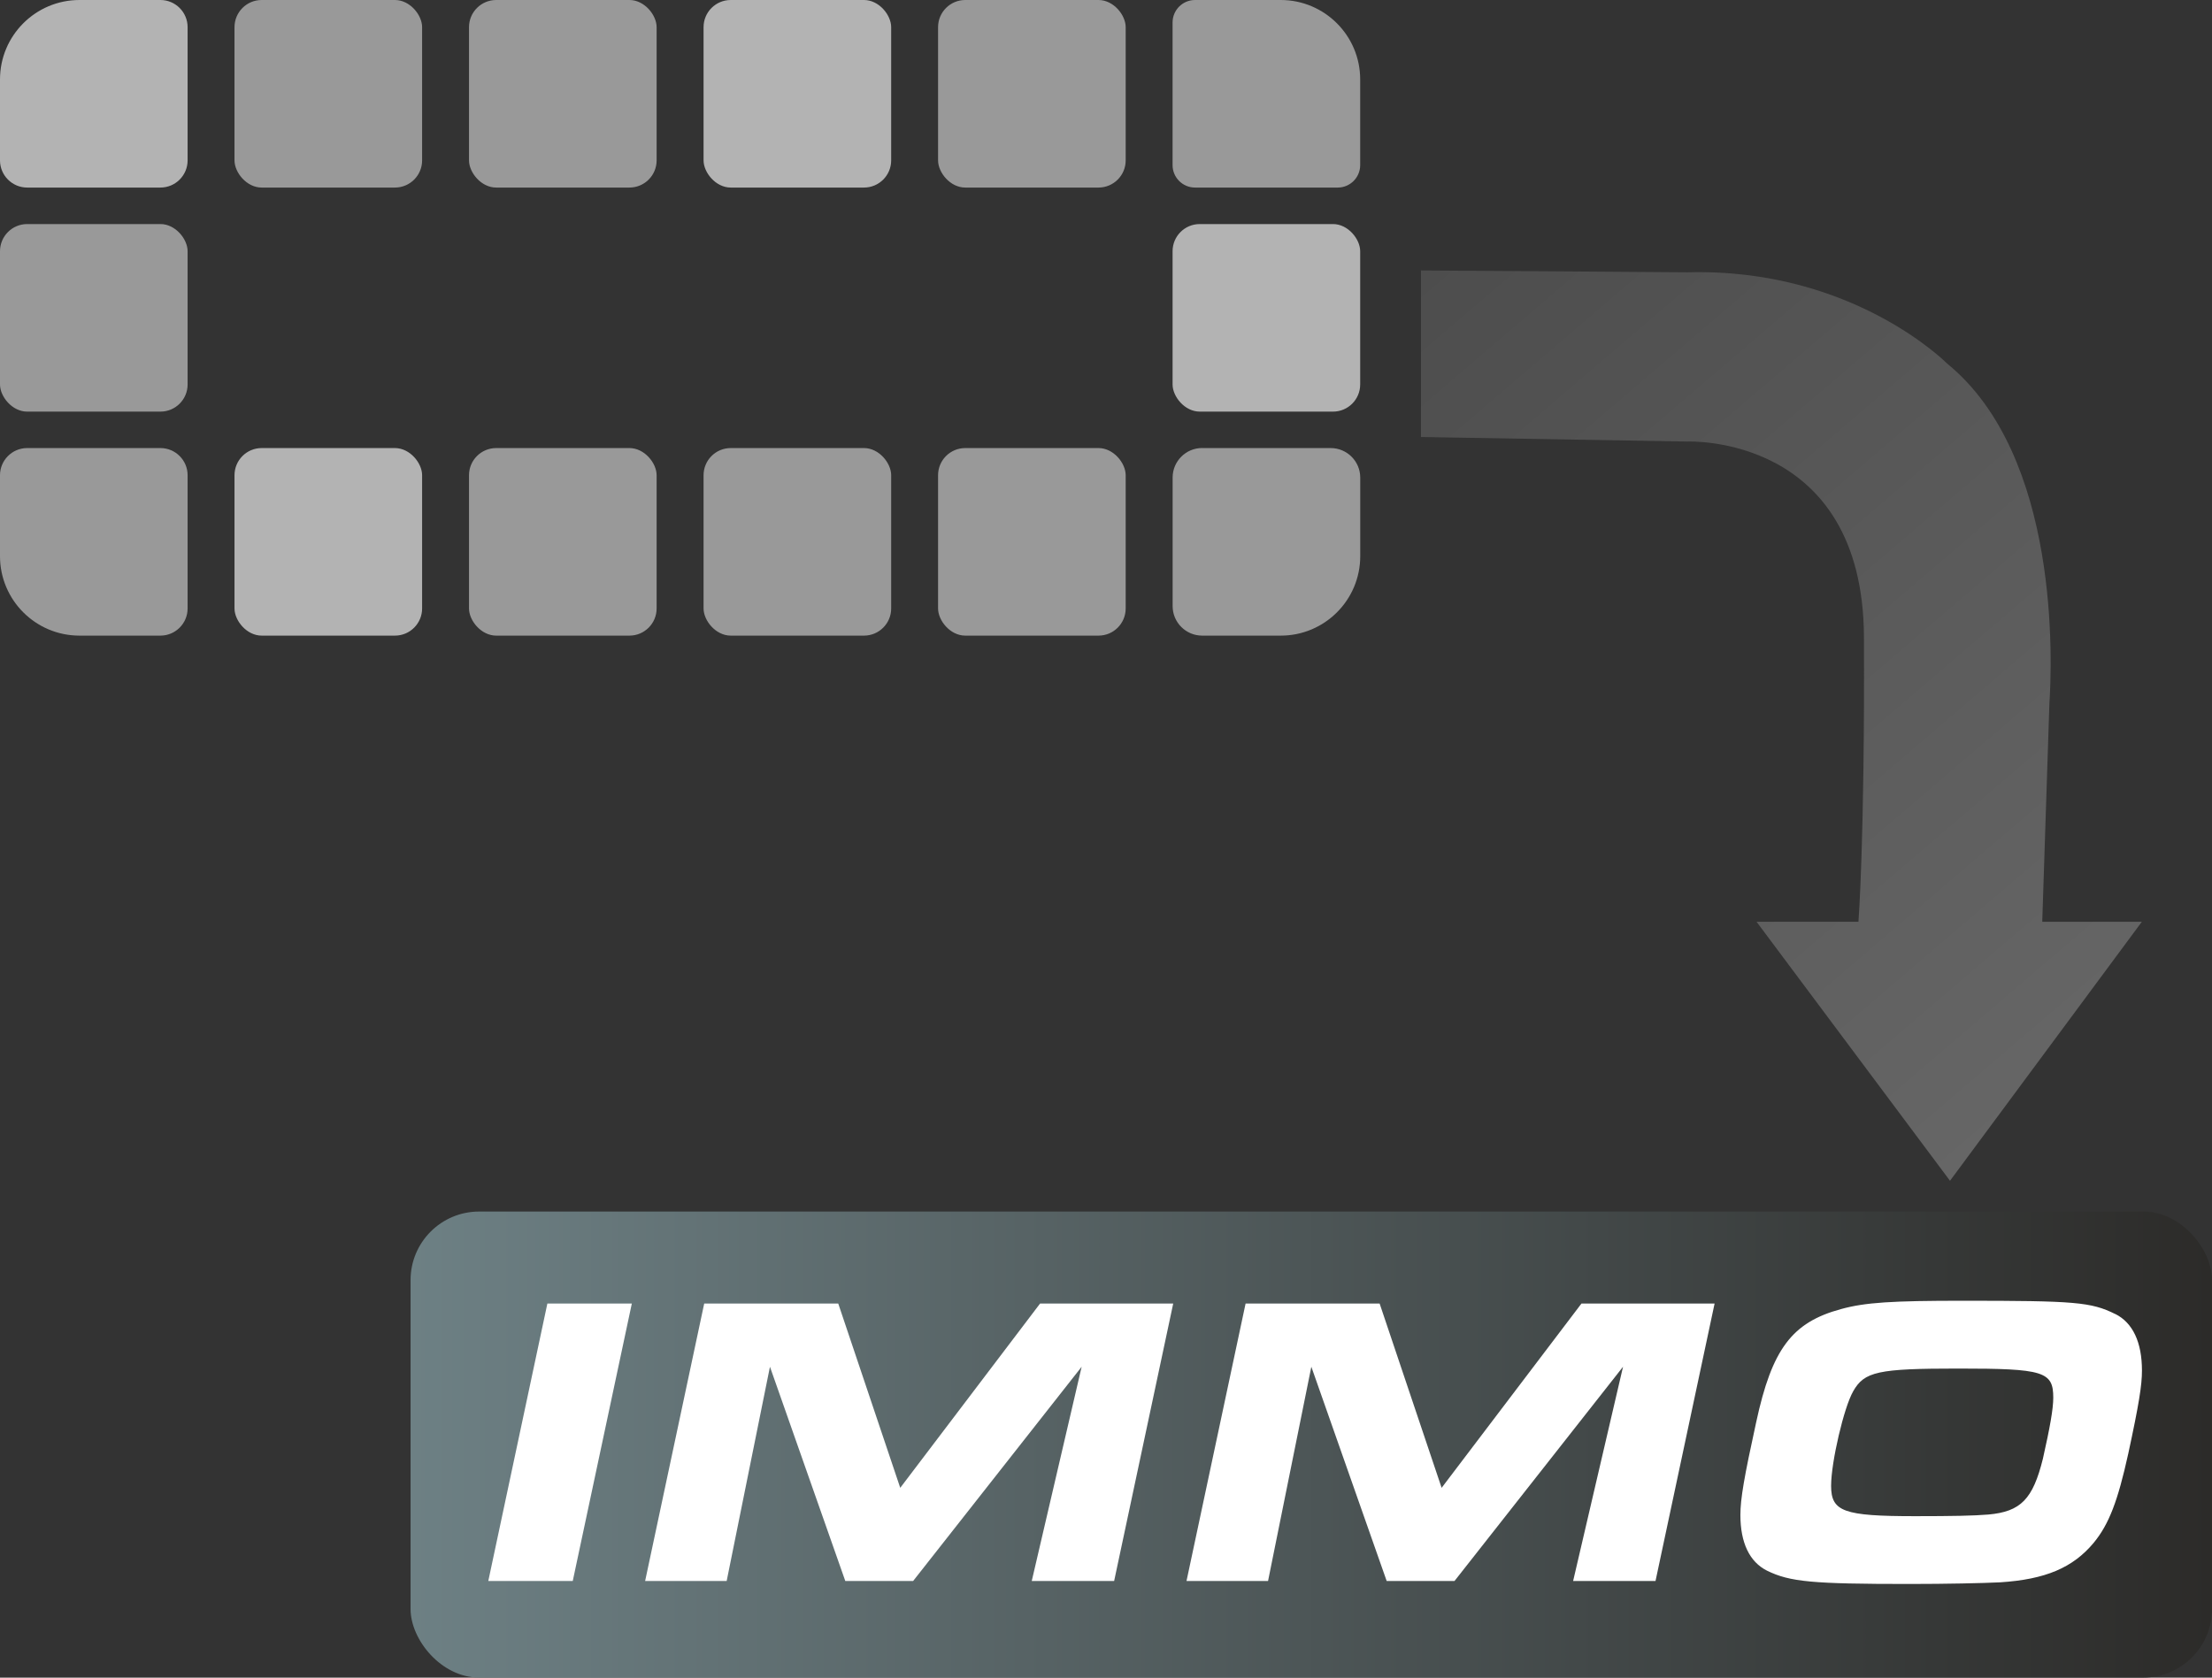
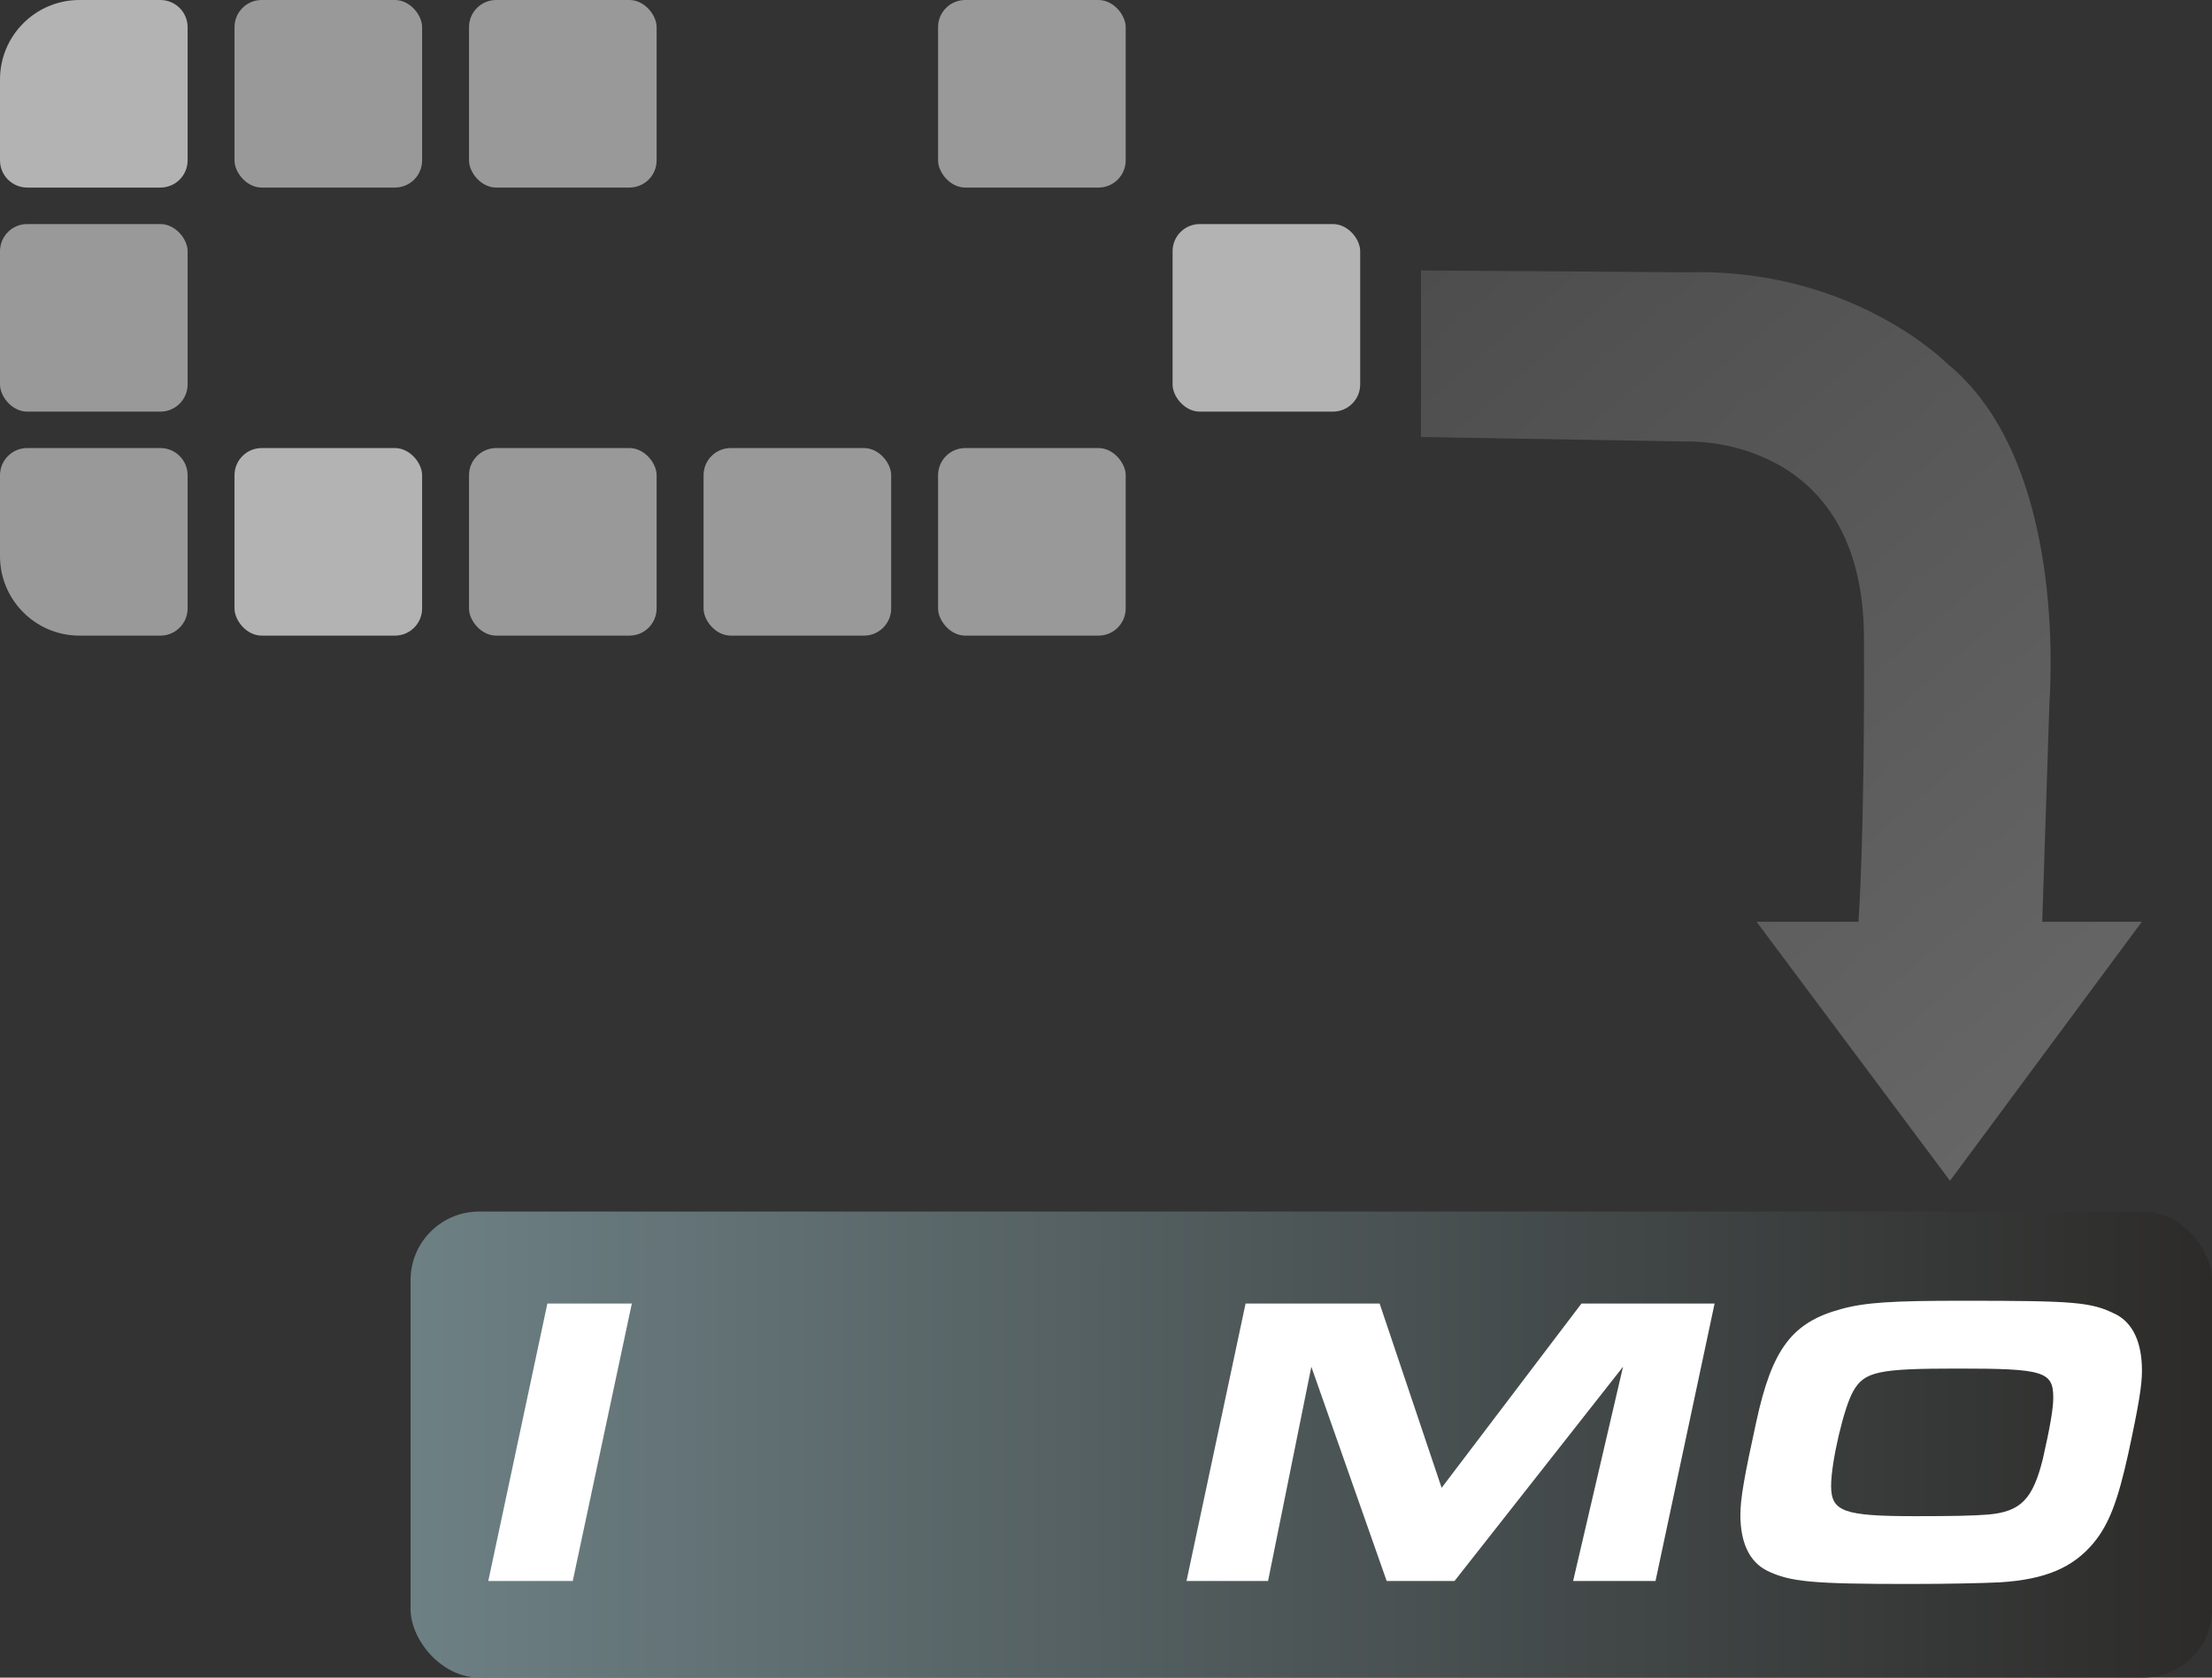
<svg xmlns="http://www.w3.org/2000/svg" viewBox="0 0 417.49 316.72">
  <rect x="0" y="0" width="417.49" height="316.72" fill="#333333" stroke="none" />
  <defs>
    <style>.cls-1{fill:#b3b3b3;}.cls-1,.cls-2,.cls-3,.cls-4,.cls-5{stroke-width:0px;}.cls-2{fill:#999;}.cls-3{fill:url(#Degradado_sin_nombre_5);}.cls-4{fill:url(#Degradado_sin_nombre_4);}.cls-5{fill:#fff;}</style>
    <linearGradient id="Degradado_sin_nombre_4" x1="77.49" y1="272.73" x2="417.49" y2="272.73" gradientUnits="userSpaceOnUse">
      <stop offset="0" stop-color="#6d8084" />
      <stop offset="1" stop-color="#2c2b29" />
    </linearGradient>
    <linearGradient id="Degradado_sin_nombre_5" x1="174.02" y1="236.8" x2="301.14" y2="385.33" gradientTransform="translate(105.09 -195.09)" gradientUnits="userSpaceOnUse">
      <stop offset="0" stop-color="#4d4d4d" />
      <stop offset="1" stop-color="#666" />
    </linearGradient>
  </defs>
  <g id="Capa_2">
    <rect class="cls-4" x="77.49" y="228.73" width="340" height="87.98" rx="12.94" ry="12.94" />
    <path class="cls-5" d="M103.31,246.1h15.94l-11.15,52.38h-15.94l11.15-52.38Z" />
-     <path class="cls-5" d="M132.92,246.1h25.29l11.7,34.79,26.39-34.79h25.13l-11.15,52.38h-15.55l9.42-40.45-31.81,40.45h-12.8l-14.22-40.45-8.17,40.45h-15.39l11.15-52.38Z" />
    <path class="cls-5" d="M235.1,246.1h25.29l11.7,34.79,26.39-34.79h25.13l-11.15,52.38h-15.55l9.42-40.45-31.81,40.45h-12.8l-14.22-40.45-8.17,40.45h-15.39l11.15-52.38Z" />
    <path class="cls-5" d="M399.24,248.07c3.3,1.65,5.03,5.34,5.03,10.68,0,2.75-.55,6.28-2.59,15.71-1.96,8.88-3.61,13.27-6.52,16.81-3.93,4.71-9.11,6.91-17.67,7.46-3.3.16-10.13.31-17.12.31-18.3,0-22.54-.39-26.86-2.51-3.3-1.65-5.03-5.26-5.03-10.52,0-3.06.71-7.15,2.98-17.51,2.98-13.82,6.75-18.85,16.02-21.36,4.56-1.26,9.66-1.57,23.01-1.57,21.13,0,24.19.24,28.74,2.51ZM349.76,262.68c-1.73,2.98-4.16,13.35-4.16,17.83,0,4.87,2.36,5.73,15.86,5.73,7.07,0,11.07-.08,13.82-.31,6.13-.55,8.4-2.91,10.29-10.52,1.33-5.89,1.96-9.42,1.96-11.54,0-4.95-1.81-5.5-17.91-5.5-15.16,0-17.75.55-19.87,4.32Z" />
    <path class="cls-3" d="M350.75,174.02h-19.22s36.51,48.9,36.51,48.9l36.21-48.9h-18.8s1.41-43.02,1.41-43.02c.02-1.17-.17,3.47-.09,2.3.57-8.17,2.1-47.24-19.27-64.66,0,0-17.8-18.08-48.98-17.23,0,0-46.61-.35-50.33-.35v31.44s50.26.86,50.26.86c0,0,33.19-1.51,33.35,36.94s-1.04,53.72-1.04,53.72Z" />
  </g>
  <g id="Capa_3">
    <rect class="cls-2" x="44.26" width="35.41" height="35.41" rx="5.13" ry="5.13" />
    <rect class="cls-2" x="88.52" y="0" width="35.41" height="35.41" rx="5.13" ry="5.13" />
-     <rect class="cls-1" x="132.79" y="0" width="35.41" height="35.41" rx="5.13" ry="5.13" />
    <rect class="cls-2" y="42.3" width="35.41" height="35.41" rx="5.13" ry="5.13" />
    <path class="cls-1" d="M15,0h15.28C33.11,0,35.41,2.3,35.41,5.13v25.15c0,2.83-2.3,5.13-5.13,5.13H5.13c-2.83,0-5.13-2.3-5.13-5.13v-15.28C0,6.72,6.72,0,15,0Z" />
    <rect class="cls-2" x="177.05" width="35.41" height="35.41" rx="5.13" ry="5.13" />
-     <path class="cls-2" d="M225.55,0h16.17C250,0,256.72,6.72,256.72,15v16.17c0,2.34-1.9,4.24-4.24,4.24h-26.93c-2.34,0-4.24-1.9-4.24-4.24V4.24C221.31,1.9,223.21,0,225.55,0Z" />
    <rect class="cls-1" x="221.31" y="42.3" width="35.41" height="35.41" rx="5.13" ry="5.13" />
    <path class="cls-2" d="M5.13,84.59h25.15c2.83,0,5.13,2.3,5.13,5.13v25.15c0,2.83-2.3,5.13-5.13,5.13h-15.28c-8.28,0-15-6.72-15-15v-15.28c0-2.83,2.3-5.13,5.13-5.13Z" />
    <rect class="cls-1" x="44.26" y="84.59" width="35.41" height="35.41" rx="5.13" ry="5.13" />
    <rect class="cls-2" x="88.52" y="84.59" width="35.41" height="35.41" rx="5.13" ry="5.13" />
    <rect class="cls-2" x="132.79" y="84.59" width="35.41" height="35.41" rx="5.13" ry="5.13" />
    <rect class="cls-2" x="177.05" y="84.59" width="35.41" height="35.41" rx="5.13" ry="5.13" />
-     <path class="cls-2" d="M226.89,84.59h24.26c3.08,0,5.58,2.5,5.58,5.58v14.83c0,8.28-6.72,15-15,15h-14.83c-3.08,0-5.58-2.5-5.58-5.58v-24.26c0-3.08,2.5-5.58,5.58-5.58Z" />
  </g>
</svg>